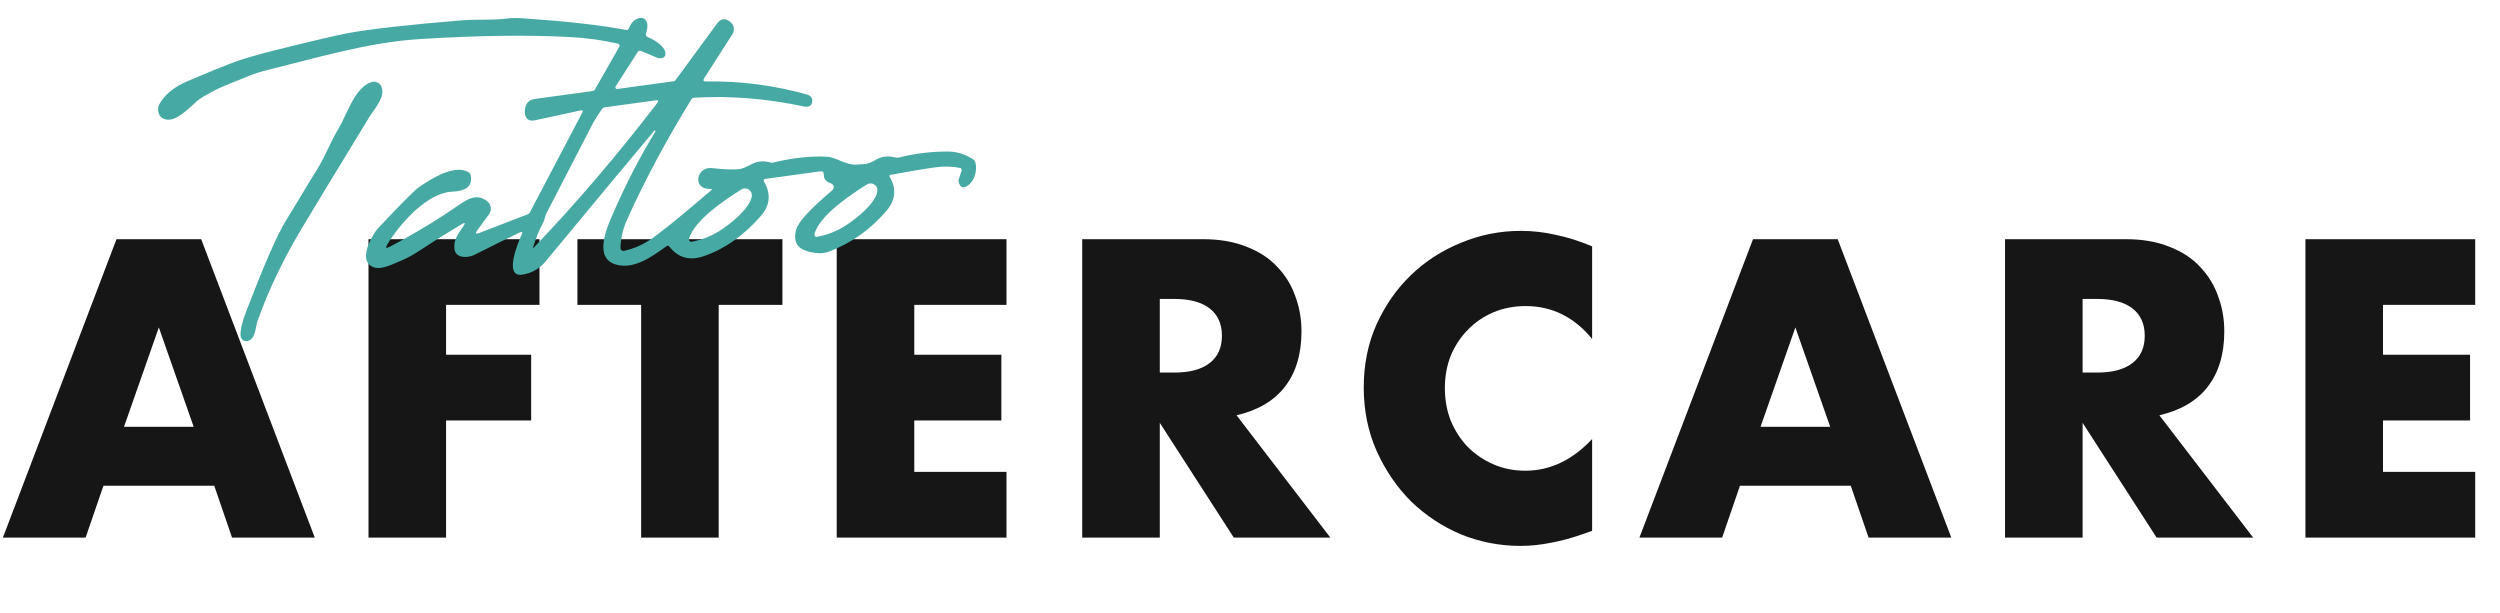
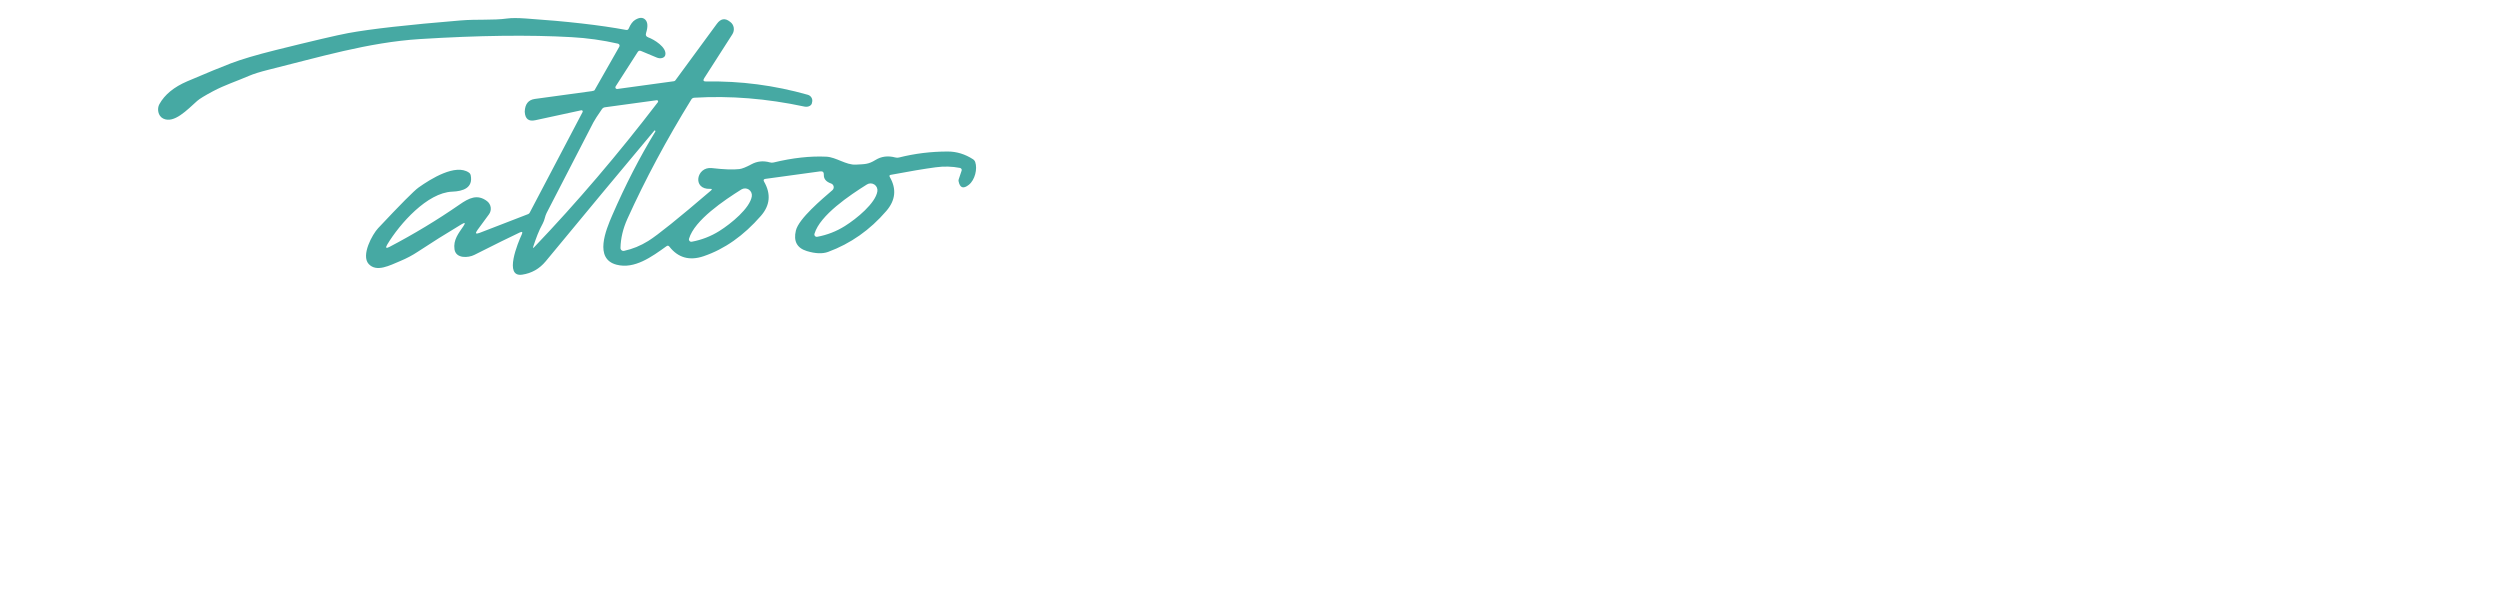
<svg xmlns="http://www.w3.org/2000/svg" width="758" height="186" viewBox="0 0 758 186" fill="none">
-   <path d="M58.719 129.4L48.159 99.28L37.599 129.4H58.719ZM64.959 147.28H31.359L25.959 163H0.879L35.319 72.52H60.999L95.439 163H70.359L64.959 147.28ZM163.57 92.44H135.25V107.56H161.05V127.48H135.25V163H111.73V72.52H163.57V92.44ZM217.909 92.44V163H194.389V92.44H175.069V72.52H237.229V92.44H217.909ZM305.171 92.44H277.211V107.56H303.611V127.48H277.211V143.08H305.171V163H253.691V72.52H305.171V92.44ZM351.648 112.96H356.088C360.728 112.96 364.288 112 366.768 110.08C369.248 108.16 370.488 105.4 370.488 101.8C370.488 98.2 369.248 95.44 366.768 93.52C364.288 91.6 360.728 90.64 356.088 90.64H351.648V112.96ZM403.368 163H374.088L351.648 128.2V163H328.128V72.52H364.728C369.768 72.52 374.168 73.28 377.928 74.8C381.688 76.24 384.768 78.24 387.168 80.8C389.648 83.36 391.488 86.32 392.688 89.68C393.968 93.04 394.608 96.64 394.608 100.48C394.608 107.36 392.928 112.96 389.568 117.28C386.288 121.52 381.408 124.4 374.928 125.92L403.368 163ZM482.726 102.76C477.286 96.12 470.566 92.8 462.566 92.8C459.046 92.8 455.766 93.44 452.726 94.72C449.766 96 447.206 97.76 445.046 100C442.886 102.16 441.166 104.76 439.886 107.8C438.686 110.84 438.086 114.12 438.086 117.64C438.086 121.24 438.686 124.56 439.886 127.6C441.166 130.64 442.886 133.28 445.046 135.52C447.286 137.76 449.886 139.52 452.846 140.8C455.806 142.08 459.006 142.72 462.446 142.72C469.966 142.72 476.726 139.52 482.726 133.12V160.96L480.326 161.8C476.726 163.08 473.366 164 470.246 164.56C467.126 165.2 464.046 165.52 461.006 165.52C454.766 165.52 448.766 164.36 443.006 162.04C437.326 159.64 432.286 156.32 427.886 152.08C423.566 147.76 420.086 142.68 417.446 136.84C414.806 130.92 413.486 124.48 413.486 117.52C413.486 110.56 414.766 104.2 417.326 98.44C419.966 92.6 423.446 87.6 427.766 83.44C432.166 79.2 437.246 75.92 443.006 73.6C448.766 71.2 454.806 70 461.126 70C464.726 70 468.246 70.4 471.686 71.2C475.206 71.92 478.886 73.08 482.726 74.68V102.76ZM554.914 129.4L544.354 99.28L533.794 129.4H554.914ZM561.154 147.28H527.554L522.154 163H497.074L531.514 72.52H557.194L591.634 163H566.554L561.154 147.28ZM631.445 112.96H635.885C640.525 112.96 644.085 112 646.565 110.08C649.045 108.16 650.285 105.4 650.285 101.8C650.285 98.2 649.045 95.44 646.565 93.52C644.085 91.6 640.525 90.64 635.885 90.64H631.445V112.96ZM683.165 163H653.885L631.445 128.2V163H607.925V72.52H644.525C649.565 72.52 653.965 73.28 657.725 74.8C661.485 76.24 664.565 78.24 666.965 80.8C669.445 83.36 671.285 86.32 672.485 89.68C673.765 93.04 674.405 96.64 674.405 100.48C674.405 107.36 672.725 112.96 669.365 117.28C666.085 121.52 661.205 124.4 654.725 125.92L683.165 163ZM750.483 92.44H722.523V107.56H748.923V127.48H722.523V143.08H750.483V163H699.003V72.52H750.483V92.44Z" fill="#171616" />
  <path d="M215.328 57.262C209.788 57.516 211.135 50.425 215.84 50.965C219.511 51.389 222.29 51.49 224.178 51.267C224.987 51.172 226.205 50.687 227.833 49.81C229.568 48.867 231.434 48.676 233.431 49.237C233.803 49.348 234.178 49.356 234.557 49.263C240.341 47.863 245.669 47.277 250.542 47.506C253.522 47.646 256.511 50.08 259.491 49.915C262.272 49.758 263.271 49.848 265.443 48.509C267.226 47.407 269.23 47.152 271.455 47.743C271.826 47.846 272.197 47.851 272.568 47.758C277.361 46.545 282.298 45.94 287.38 45.942C290.051 45.945 292.591 46.723 295.003 48.275C295.331 48.488 295.561 48.78 295.693 49.149C296.395 51.194 295.626 54.539 293.752 56.03C292.087 57.353 291.05 56.996 290.642 54.959C290.603 54.768 290.616 54.57 290.678 54.383L291.568 51.725C291.597 51.642 291.607 51.554 291.596 51.466C291.585 51.378 291.555 51.293 291.506 51.216C291.457 51.139 291.392 51.072 291.314 51.02C291.236 50.968 291.148 50.932 291.055 50.914C288.671 50.446 286.217 50.383 283.694 50.725C280.215 51.191 275.678 51.952 270.083 53.009C269.68 53.08 269.579 53.294 269.78 53.653C271.883 57.279 271.532 60.72 268.725 63.977C263.777 69.732 257.898 73.864 251.088 76.374C249.38 76.996 247.229 76.914 244.638 76.126C241.642 75.207 240.533 73.131 241.311 69.899C242.164 66.294 249.282 60.344 252.373 57.669C252.533 57.531 252.653 57.354 252.721 57.155C252.79 56.956 252.805 56.743 252.765 56.537C252.725 56.33 252.63 56.138 252.492 55.98C252.354 55.821 252.176 55.702 251.977 55.635C250.465 55.109 249.735 54.233 249.788 53.005C249.826 52.199 249.45 51.851 248.658 51.96L232.083 54.233C231.524 54.309 231.387 54.592 231.672 55.081C233.81 58.806 233.487 62.265 230.701 65.459C225.466 71.46 219.678 75.534 213.338 77.682C209.055 79.132 205.593 78.16 202.952 74.767C202.698 74.45 202.407 74.41 202.081 74.65C197.595 77.872 192.382 81.674 186.951 80.261C180.065 78.484 183.7 69.733 185.642 65.253C189.627 56.078 193.977 47.626 198.691 39.898C198.735 39.818 198.723 39.725 198.656 39.618L198.644 39.607C198.569 39.493 198.472 39.508 198.353 39.654C188.52 51.387 177.555 64.578 165.456 79.227C163.571 81.503 161.189 82.854 158.309 83.281C152.662 84.113 157.068 73.516 158.19 71.106C158.542 70.335 158.335 70.132 157.569 70.498C154.664 71.862 150.089 74.12 143.843 77.272C141.983 78.224 138.233 78.454 137.804 75.602C137.385 72.715 139.018 70.776 140.512 68.562C141.19 67.552 141.007 67.36 139.962 67.987C135.188 70.846 130.754 73.629 126.661 76.336C125.064 77.399 123.305 78.331 121.385 79.133C118.114 80.504 114.158 82.628 111.783 80.04C109.396 77.418 112.902 71.037 114.644 69.189C121.461 61.931 125.549 57.819 126.909 56.852C130.69 54.172 138.12 49.569 142.152 52.313C142.457 52.52 142.648 52.805 142.724 53.169C143.473 56.98 140.386 57.993 137.112 58.111C129.569 58.386 121.207 67.84 117.439 74.102C116.794 75.173 117.026 75.418 118.135 74.835C125.584 70.926 132.649 66.656 139.328 62.028C142.2 60.029 144.749 58.757 147.683 60.994C148.28 61.454 148.674 62.127 148.783 62.871C148.891 63.615 148.704 64.37 148.263 64.976L144.774 69.729C144.003 70.774 144.218 71.066 145.417 70.605L160.135 64.916C160.335 64.841 160.501 64.692 160.598 64.5L176.65 33.955C176.682 33.894 176.696 33.826 176.69 33.757C176.685 33.689 176.66 33.623 176.618 33.569C176.577 33.514 176.521 33.472 176.456 33.448C176.392 33.423 176.322 33.418 176.255 33.432L162.275 36.457C160.286 36.887 159.23 36.05 159.108 33.947C159.105 33.885 159.104 33.846 159.103 33.83C159.184 31.547 160.207 30.269 162.172 29.997L179.422 27.639C179.64 27.609 179.838 27.564 179.991 27.51C180.144 27.456 180.243 27.395 180.276 27.336L187.776 14.157C187.826 14.072 187.855 13.976 187.86 13.878C187.865 13.779 187.847 13.681 187.807 13.591C187.767 13.501 187.706 13.422 187.629 13.36C187.552 13.299 187.461 13.256 187.365 13.236C182.756 12.185 178.065 11.528 173.293 11.264C160.46 10.539 145.143 10.732 127.34 11.842C111.64 12.827 96.469 17.433 81.428 21.144C78.861 21.784 76.879 22.405 75.482 23.007C71.844 24.591 68.201 25.743 64.6 27.654C62.099 28.986 60.495 29.967 59.786 30.596C56.721 33.329 52.744 37.585 49.458 35.935C47.881 35.143 47.571 32.953 48.314 31.601C49.924 28.688 52.756 26.366 56.81 24.636C62.936 22.028 67.319 20.223 69.957 19.221C73.203 17.983 77.748 16.636 83.592 15.179C94.926 12.365 102.255 10.65 105.58 10.034C112.331 8.791 123.64 7.516 139.506 6.208C144.805 5.764 149.285 6.219 153.828 5.606C155.094 5.431 156.995 5.433 159.531 5.614C171.916 6.466 182.017 7.62 189.835 9.075C190.22 9.146 190.488 8.998 190.637 8.633C191.18 7.347 191.832 6.474 192.595 6.015C193.891 5.229 194.913 5.216 195.661 5.975C196.41 6.742 196.49 8.07 195.901 9.959C195.678 10.647 195.908 11.11 196.588 11.349C198.227 11.928 202.258 14.345 201.718 16.685C201.671 16.892 201.563 17.08 201.402 17.235C201.241 17.39 201.03 17.508 200.784 17.581C200.539 17.654 200.264 17.681 199.98 17.659C199.695 17.637 199.408 17.567 199.137 17.454L194.35 15.454C193.929 15.276 193.598 15.379 193.355 15.763L186.649 26.217C186.599 26.297 186.573 26.39 186.573 26.485C186.574 26.58 186.601 26.672 186.652 26.753C186.703 26.832 186.775 26.896 186.861 26.937C186.947 26.978 187.042 26.993 187.136 26.982L204.328 24.627C204.413 24.616 204.495 24.588 204.57 24.545C204.645 24.502 204.71 24.444 204.763 24.375L217.352 7.224C218.522 5.624 219.837 5.404 221.296 6.564C221.36 6.616 221.396 6.642 221.404 6.642C221.97 7.049 222.351 7.668 222.468 8.372C222.586 9.076 222.43 9.81 222.034 10.423L213.53 23.688C213.082 24.385 213.271 24.725 214.098 24.708C224.521 24.522 234.793 25.864 244.916 28.734C245.154 28.801 245.376 28.913 245.571 29.063C245.766 29.214 245.928 29.4 246.05 29.61C246.172 29.821 246.249 30.052 246.279 30.291C246.309 30.53 246.29 30.771 246.223 31.001C246.209 31.041 246.202 31.064 246.203 31.072C246.198 31.284 246.131 31.489 246.006 31.671C245.882 31.854 245.703 32.009 245.481 32.128C245.26 32.246 245.003 32.324 244.727 32.355C244.451 32.387 244.164 32.372 243.886 32.312C232.477 29.875 221.352 28.98 210.51 29.628C210.113 29.652 209.812 29.831 209.606 30.168C202.109 42.323 195.65 54.383 190.229 66.348C188.894 69.305 188.195 72.245 188.131 75.167C188.127 75.302 188.154 75.436 188.21 75.558C188.266 75.681 188.35 75.79 188.455 75.876C188.56 75.962 188.683 76.023 188.816 76.055C188.948 76.087 189.087 76.089 189.22 76.061C191.767 75.515 194.214 74.512 196.561 73.053C199.41 71.277 205.736 66.19 215.537 57.792C215.99 57.407 215.92 57.23 215.328 57.262ZM161.695 74.738C161.52 75.245 161.616 75.307 161.983 74.926C174.952 61.343 187.448 46.694 199.474 30.979C199.518 30.919 199.544 30.849 199.548 30.775C199.552 30.701 199.534 30.628 199.496 30.564C199.459 30.5 199.403 30.449 199.336 30.417C199.27 30.385 199.195 30.373 199.122 30.384L183.421 32.528C183.033 32.582 182.728 32.77 182.507 33.091C181.17 35.017 180.305 36.355 179.914 37.105C175.186 46.27 170.455 55.436 165.72 64.601C165.219 65.558 165.169 66.661 164.579 67.738C163.301 70.049 162.542 72.187 161.695 74.738ZM218.118 70.033C221.683 67.796 227.366 63.144 227.949 59.537C228.012 59.144 227.96 58.74 227.8 58.374C227.64 58.009 227.379 57.697 227.047 57.476C226.715 57.255 226.327 57.134 225.928 57.127C225.529 57.12 225.137 57.228 224.797 57.437C219.644 60.674 210.574 66.725 208.912 72.377C208.877 72.496 208.874 72.622 208.902 72.743C208.93 72.864 208.988 72.976 209.072 73.068C209.155 73.159 209.261 73.228 209.379 73.268C209.497 73.307 209.623 73.316 209.745 73.292C212.752 72.736 215.543 71.65 218.118 70.033ZM256.165 68.538C259.742 66.3 265.436 61.636 266.019 58.03C266.084 57.635 266.035 57.23 265.876 56.862C265.717 56.495 265.456 56.181 265.124 55.958C264.791 55.735 264.401 55.613 264.001 55.606C263.601 55.599 263.207 55.707 262.867 55.918C257.702 59.156 248.609 65.219 246.948 70.882C246.913 71.001 246.909 71.128 246.937 71.249C246.965 71.37 247.024 71.481 247.107 71.573C247.191 71.665 247.297 71.734 247.415 71.773C247.532 71.813 247.658 71.821 247.78 71.798C250.795 71.241 253.59 70.155 256.165 68.538Z" fill="#46A9A3" />
-   <path d="M111.986 35.474C101.48 52.691 94.621 63.998 91.407 69.395C85.784 78.814 81.34 88.132 78.075 97.349C77.453 99.095 77.548 102.675 75.187 103.377C74.932 103.451 74.664 103.466 74.402 103.421C74.141 103.377 73.892 103.274 73.676 103.121C73.459 102.967 73.28 102.767 73.152 102.535C73.023 102.303 72.949 102.045 72.934 101.78C72.85 100.066 73.406 97.651 74.602 94.535C79.974 80.543 83.916 71.475 86.43 67.332C92.124 57.925 95.044 53.114 95.192 52.897C98.266 48.302 99.742 43.875 102.792 38.707C105.273 34.522 107.588 26.432 112.668 24.884C113.259 24.703 113.898 24.753 114.455 25.024C115.013 25.295 115.449 25.767 115.676 26.346C116.913 29.47 113.449 33.097 111.986 35.474Z" fill="#46A9A3" />
</svg>